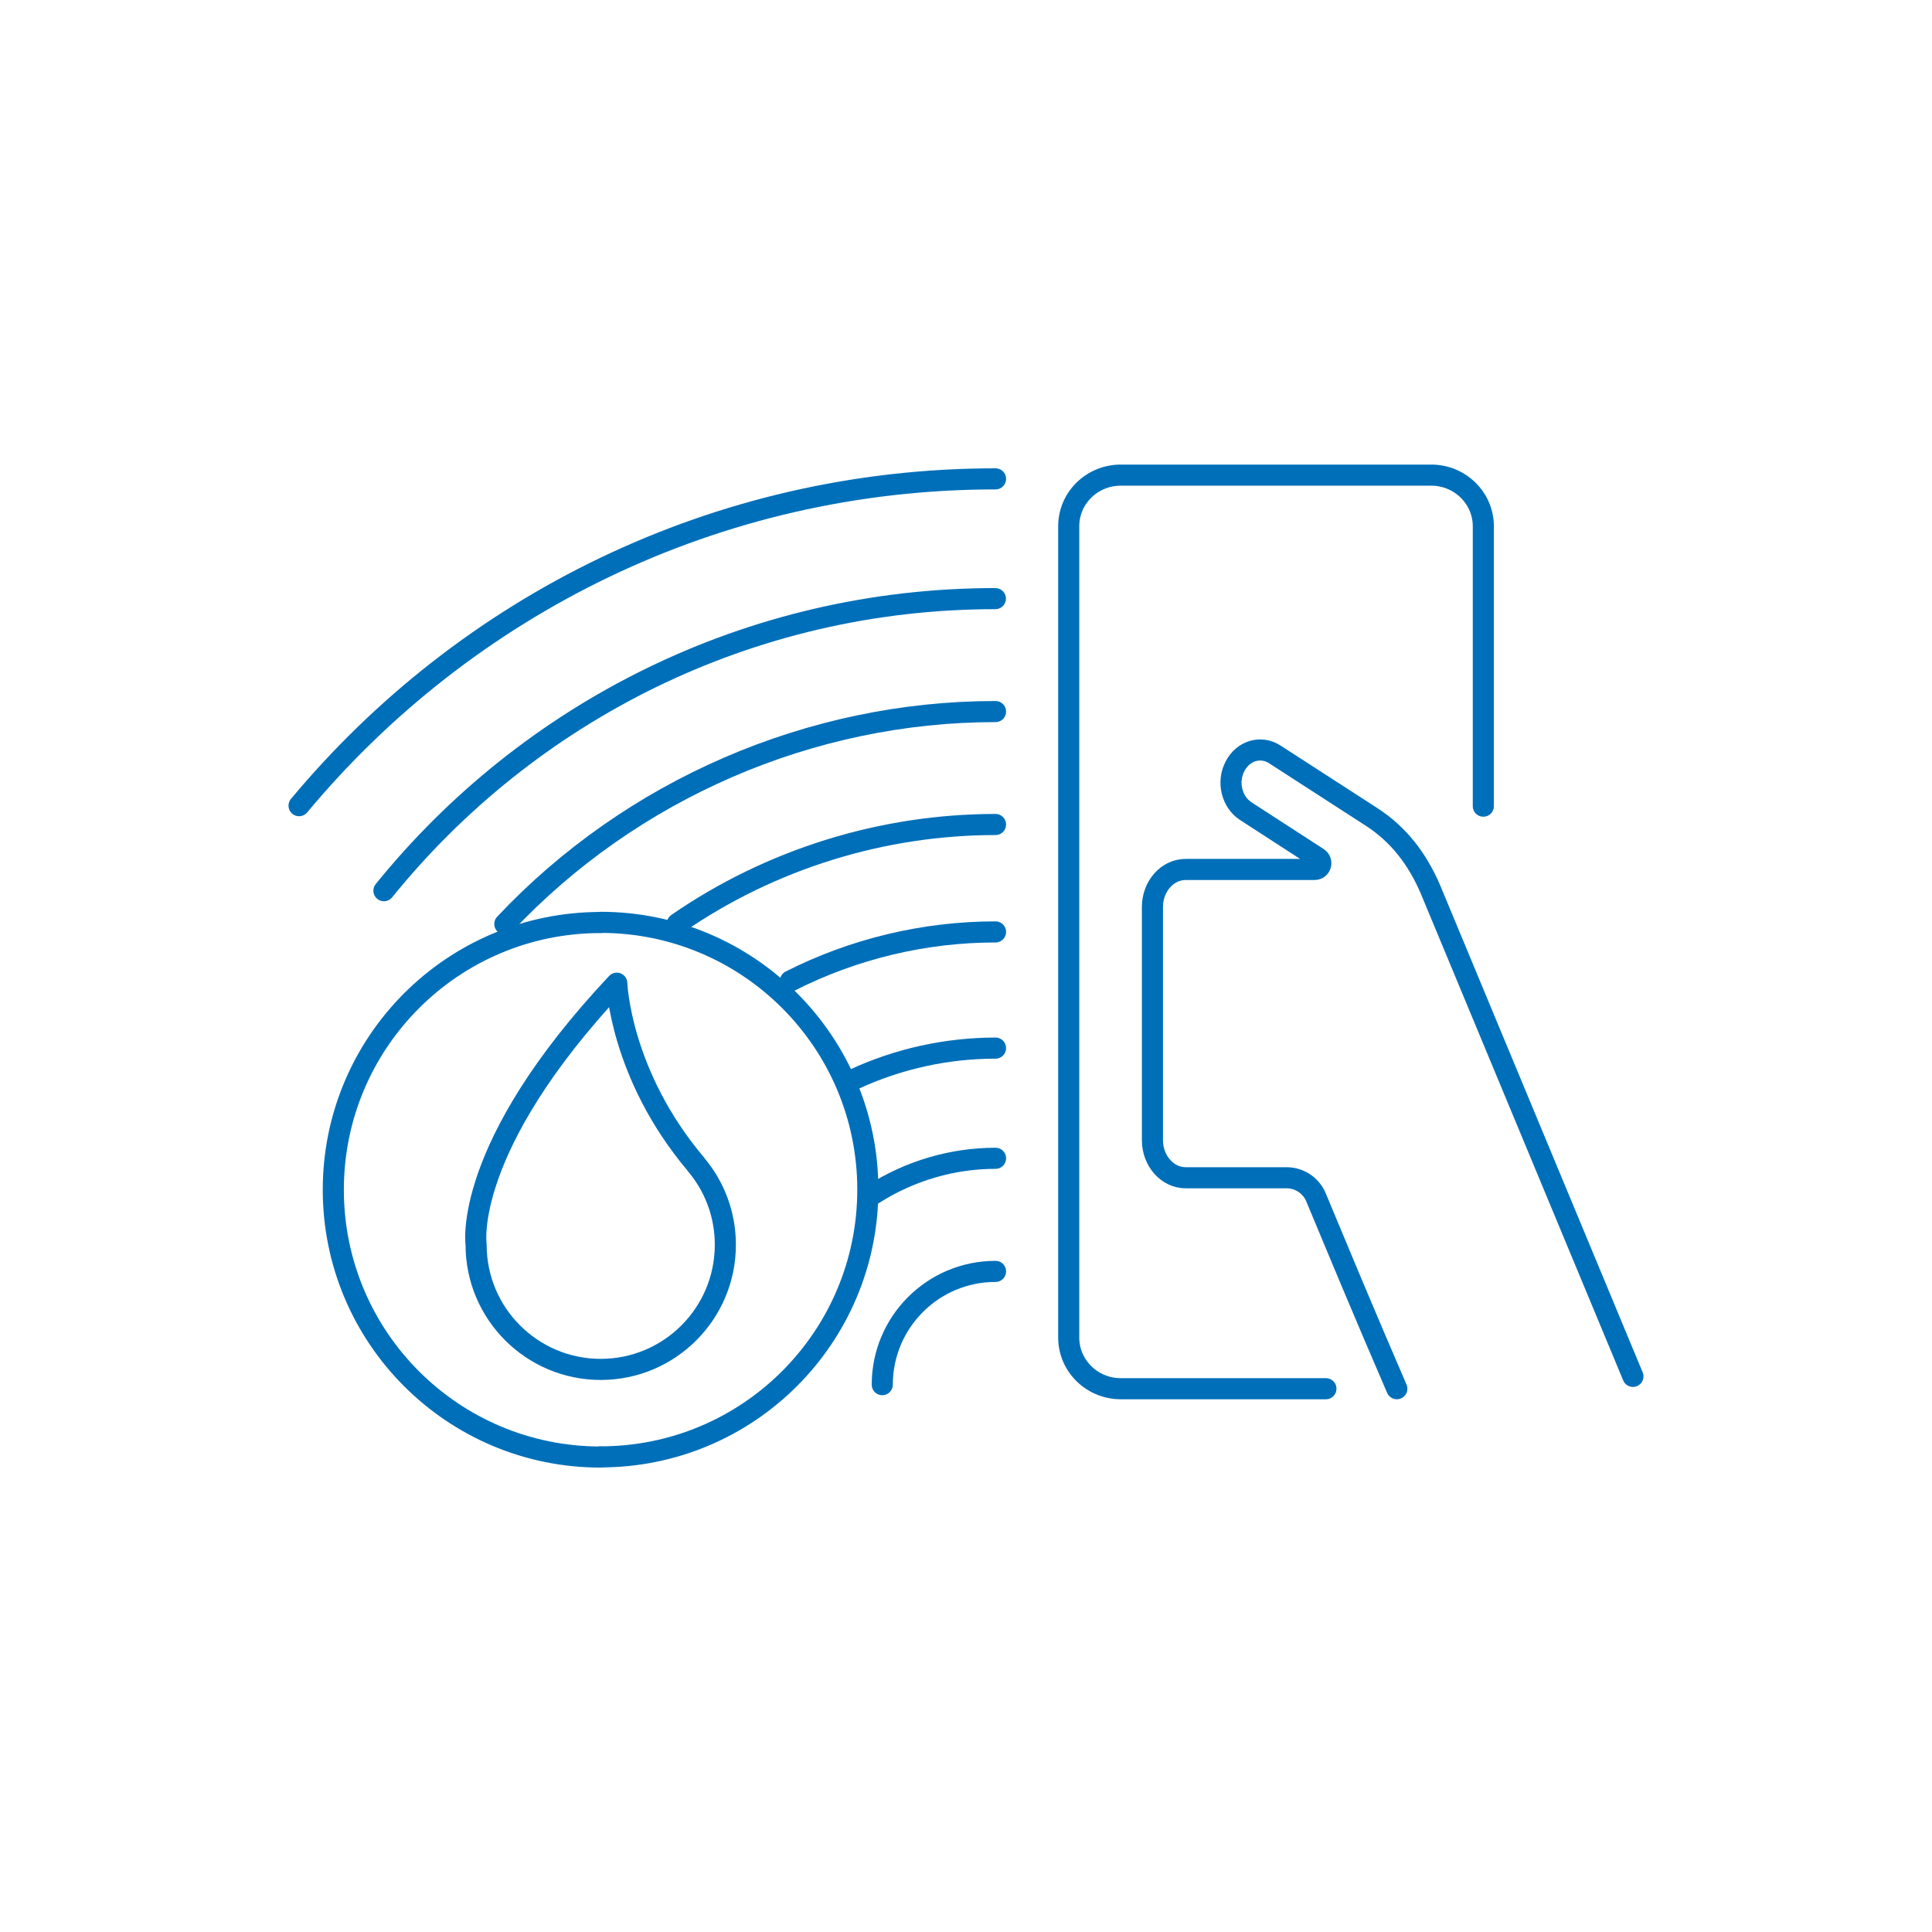
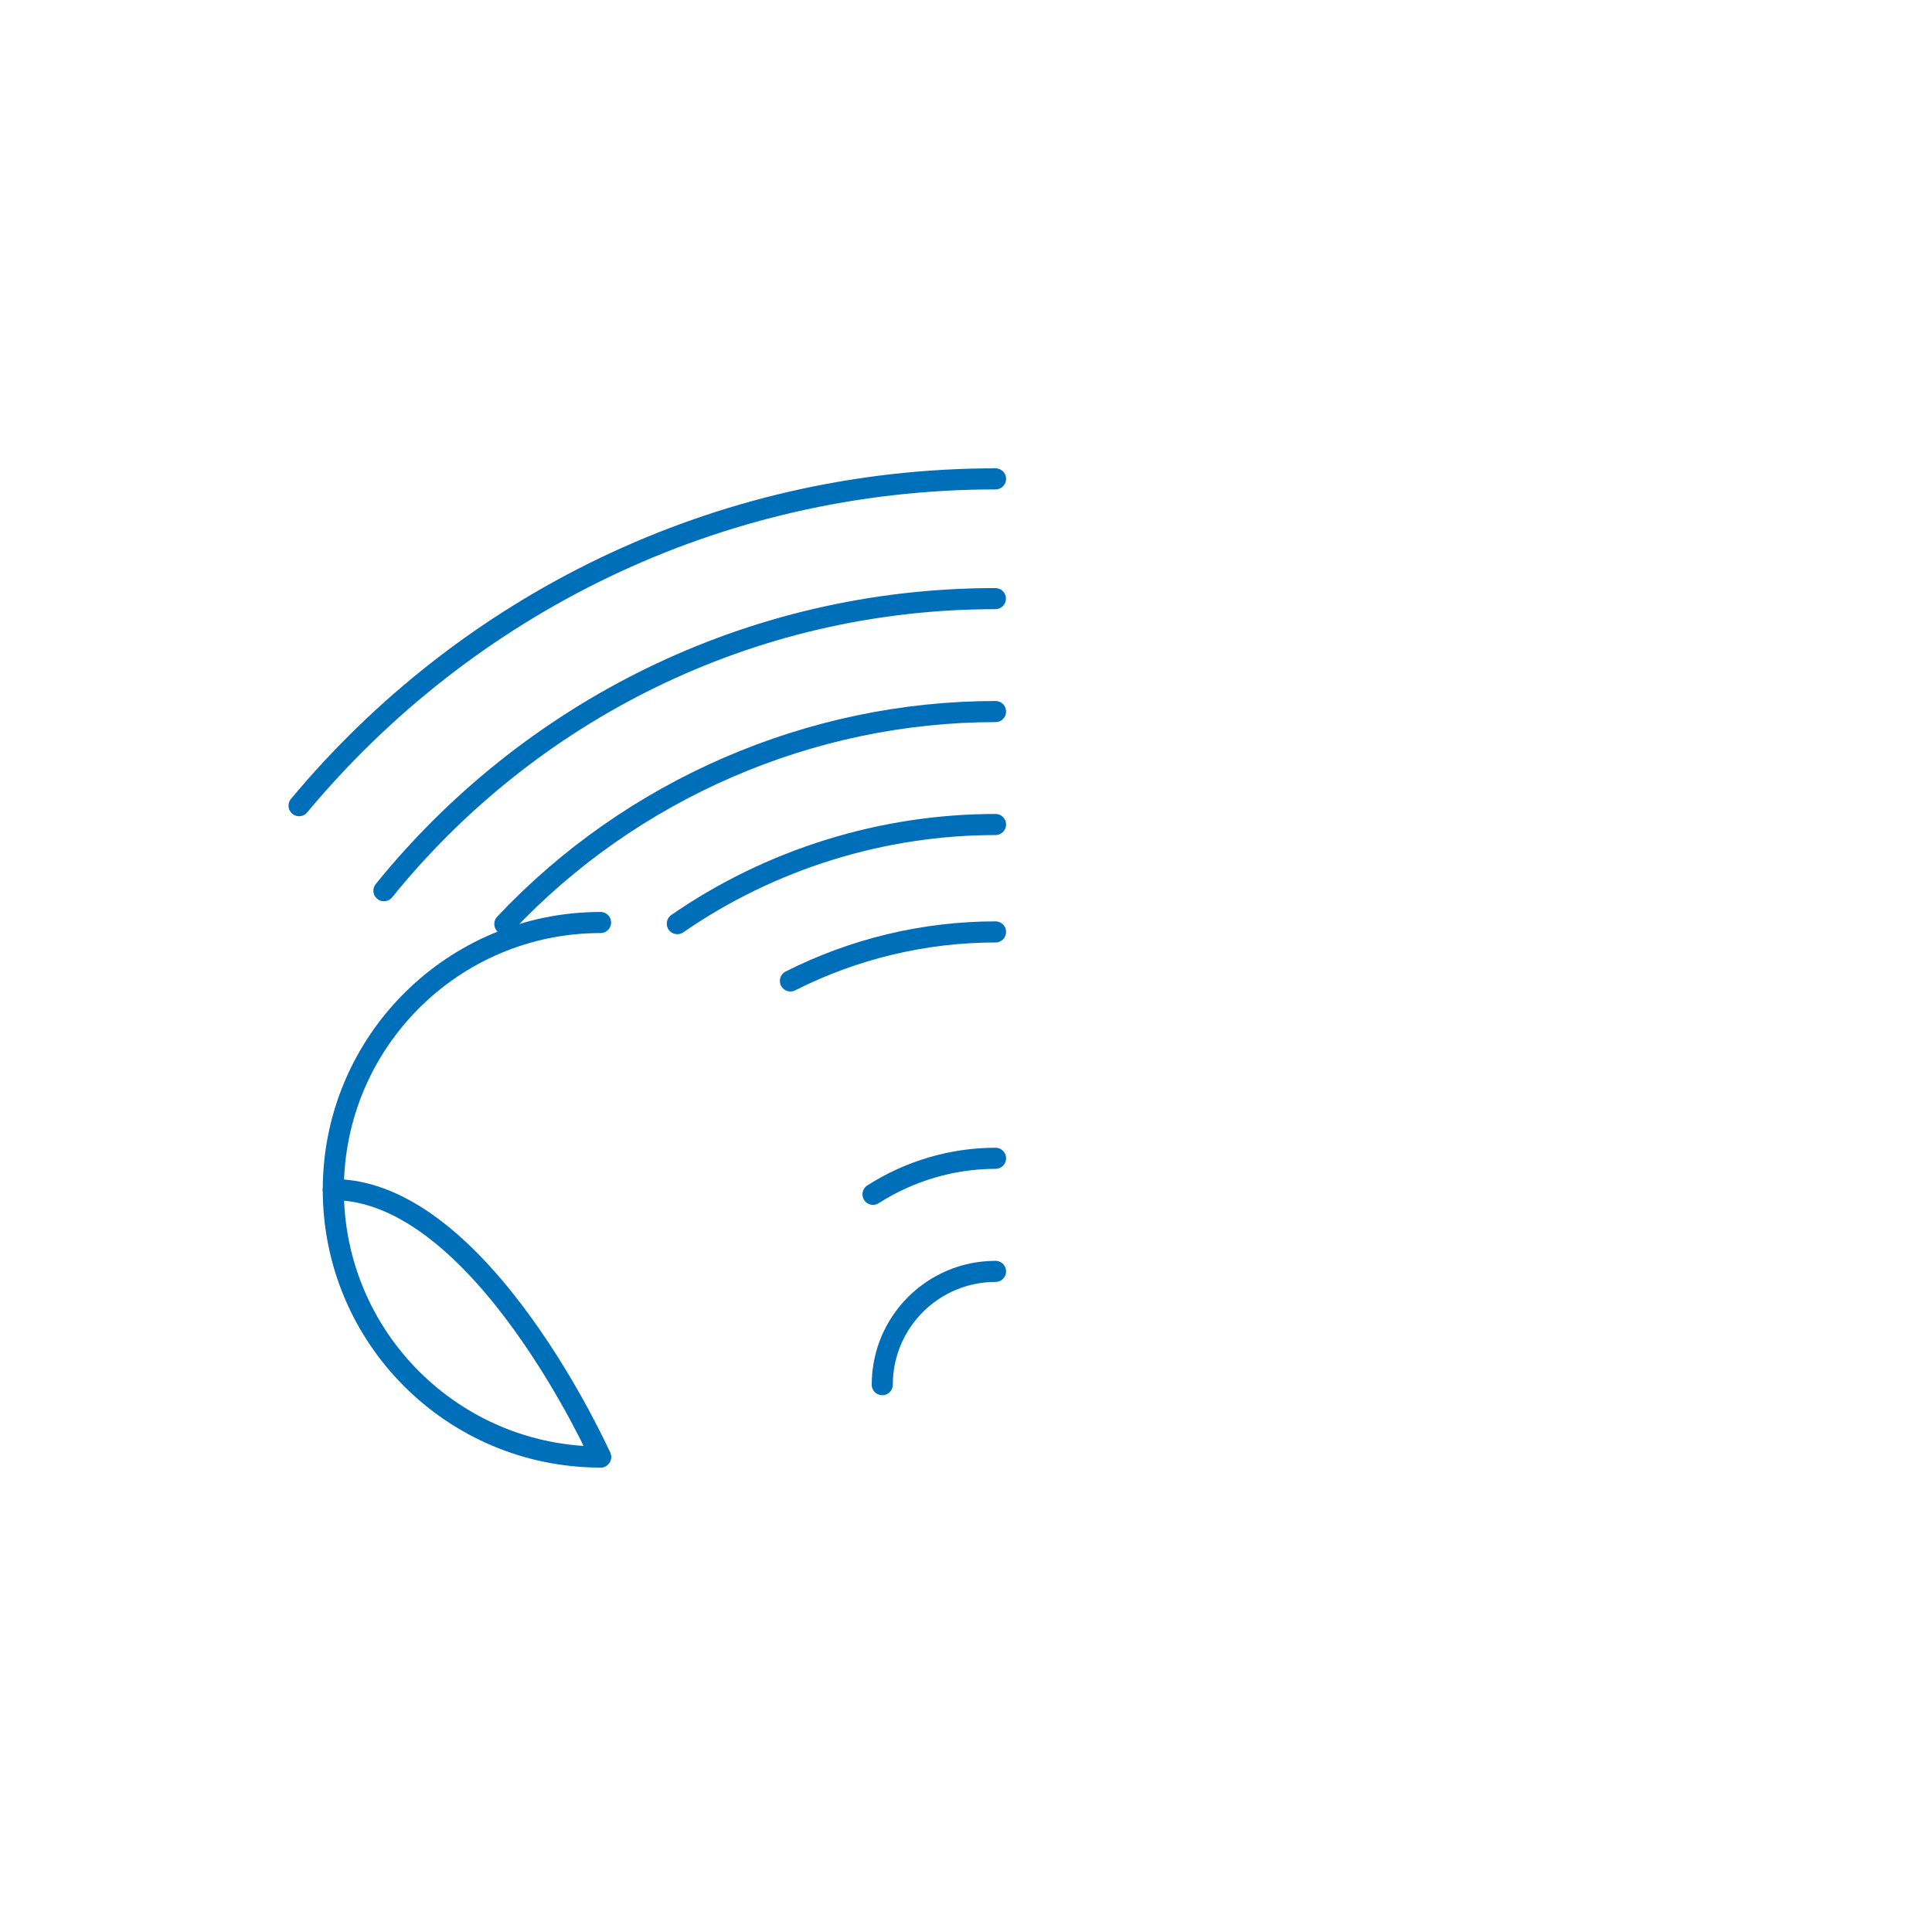
<svg xmlns="http://www.w3.org/2000/svg" id="Graphics" viewBox="0 0 119.06 119.06">
  <defs>
    <style>
      .cls-1 {
        fill: none;
        stroke: #006fb9;
        stroke-linecap: round;
        stroke-linejoin: round;
        stroke-width: 1.3px;
      }
    </style>
  </defs>
-   <path class="cls-1" d="m42.89,71.75h0c-4.7-5.56-4.88-11.16-4.88-11.16-9.58,10.19-8.67,16.12-8.67,16.12,0,4.24,3.44,7.68,7.68,7.68s7.68-3.44,7.68-7.68c0-1.89-.68-3.62-1.81-4.95Z" />
  <g>
    <g>
-       <path class="cls-1" d="m100.63,84.82c-.2-.49-11.79-28.35-12.49-30.04-.8-1.85-1.94-3.35-3.62-4.44l-5.96-3.85c-.86-.56-1.96-.23-2.45.73-.52.98-.19,2.21.65,2.76l4.46,2.89c.32.21.18.71-.21.71h-7.94c-1.13,0-2.05,1.03-2.05,2.31v14.38c0,1.27.92,2.31,2.05,2.31h6.22c.79,0,1.51.48,1.81,1.21,3.33,8.02,4.6,10.89,4.98,11.79" />
-       <path class="cls-1" d="m91.41,49.68v-17.25c0-1.74-1.44-3.15-3.21-3.15h-19.13c-1.78,0-3.21,1.41-3.21,3.15v50c0,1.74,1.44,3.15,3.21,3.15h12.64" />
-     </g>
+       </g>
    <path class="cls-1" d="m18.43,49.65c10.24-12.3,25.67-20.14,42.92-20.14" />
    <path class="cls-1" d="m23.66,54.89c8.88-10.98,22.46-18,37.68-18" />
    <path class="cls-1" d="m31.11,56.94c7.8-8.3,18.85-13.09,30.24-13.09" />
    <path class="cls-1" d="m41.74,56.92c5.74-3.97,12.63-6.11,19.61-6.11" />
    <path class="cls-1" d="m48.71,60.45c3.91-1.98,8.26-3.02,12.64-3.02" />
-     <path class="cls-1" d="m52.61,66.52c2.73-1.27,5.73-1.93,8.74-1.93" />
    <path class="cls-1" d="m53.8,73.6c2.25-1.44,4.88-2.22,7.55-2.22" />
    <path class="cls-1" d="m54.37,85.33c0-3.85,3.12-6.98,6.98-6.98" />
  </g>
  <g>
-     <path class="cls-1" d="m37.01,89.78c9.1,0,16.47-7.37,16.47-16.47s-7.37-16.47-16.47-16.47" />
+     <path class="cls-1" d="m37.01,89.78s-7.37-16.47-16.47-16.47" />
    <path class="cls-1" d="m37.01,56.85c-9.1,0-16.47,7.37-16.47,16.47s7.37,16.47,16.47,16.47" />
  </g>
</svg>